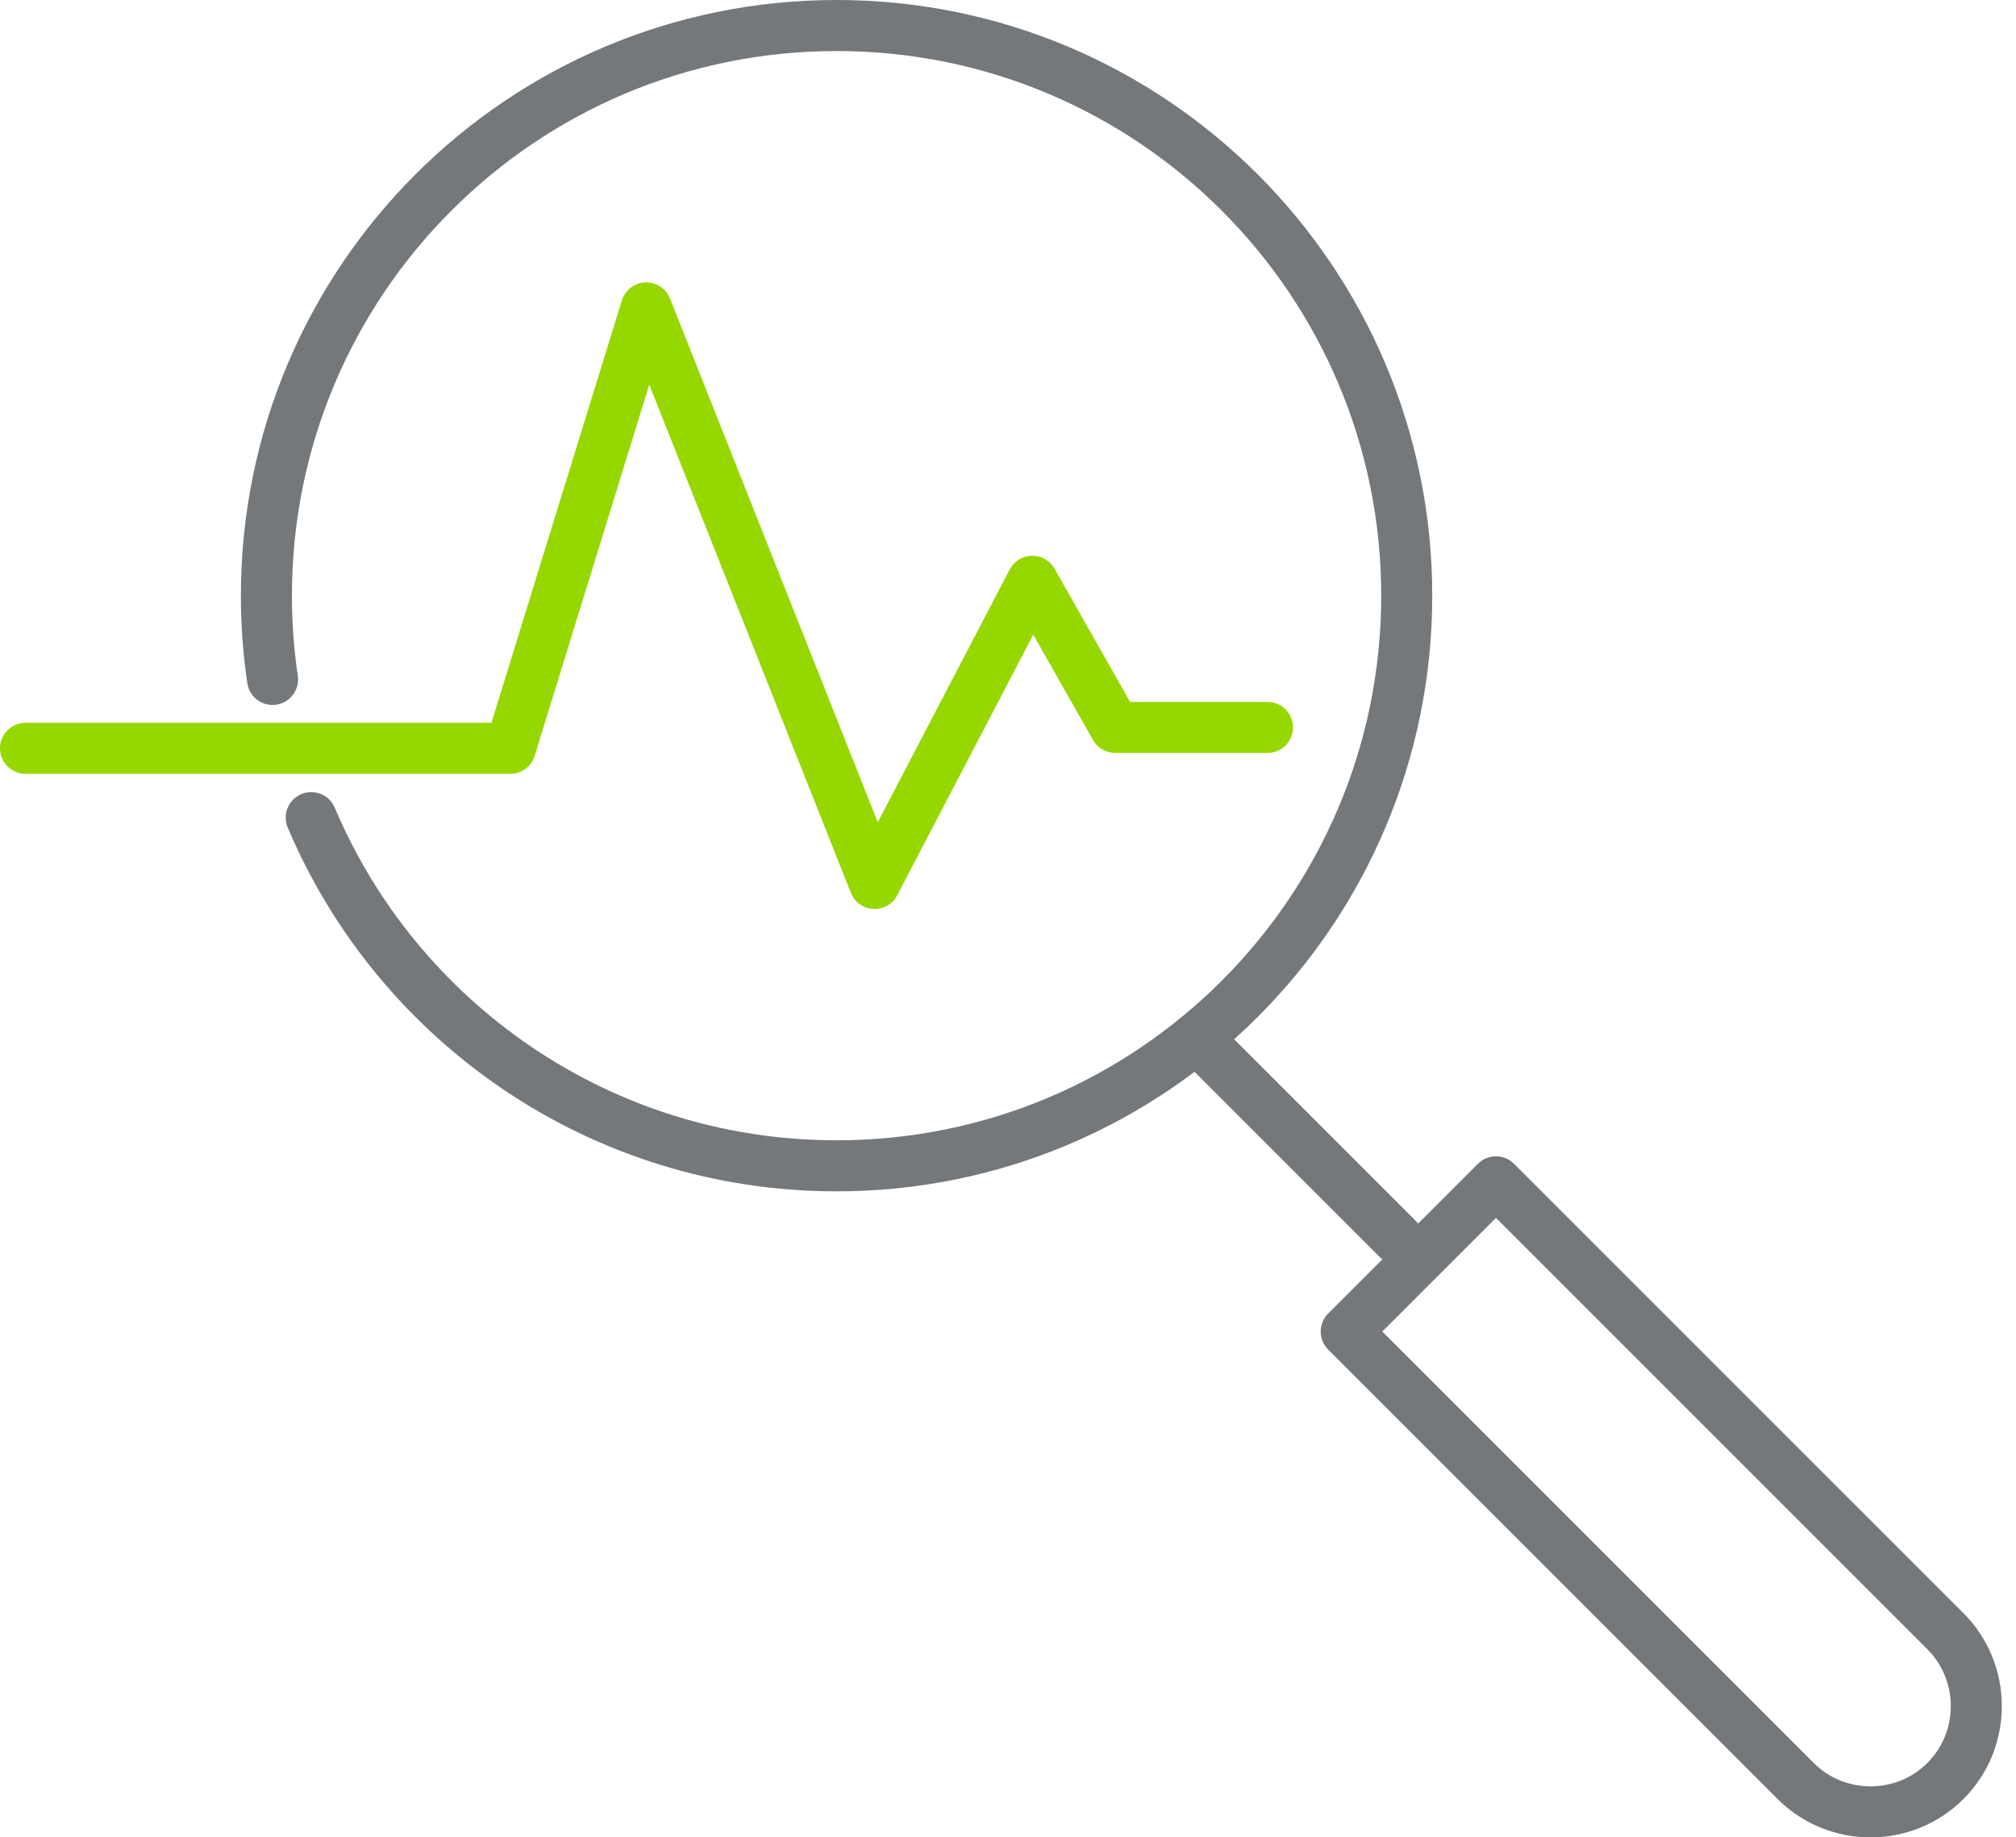
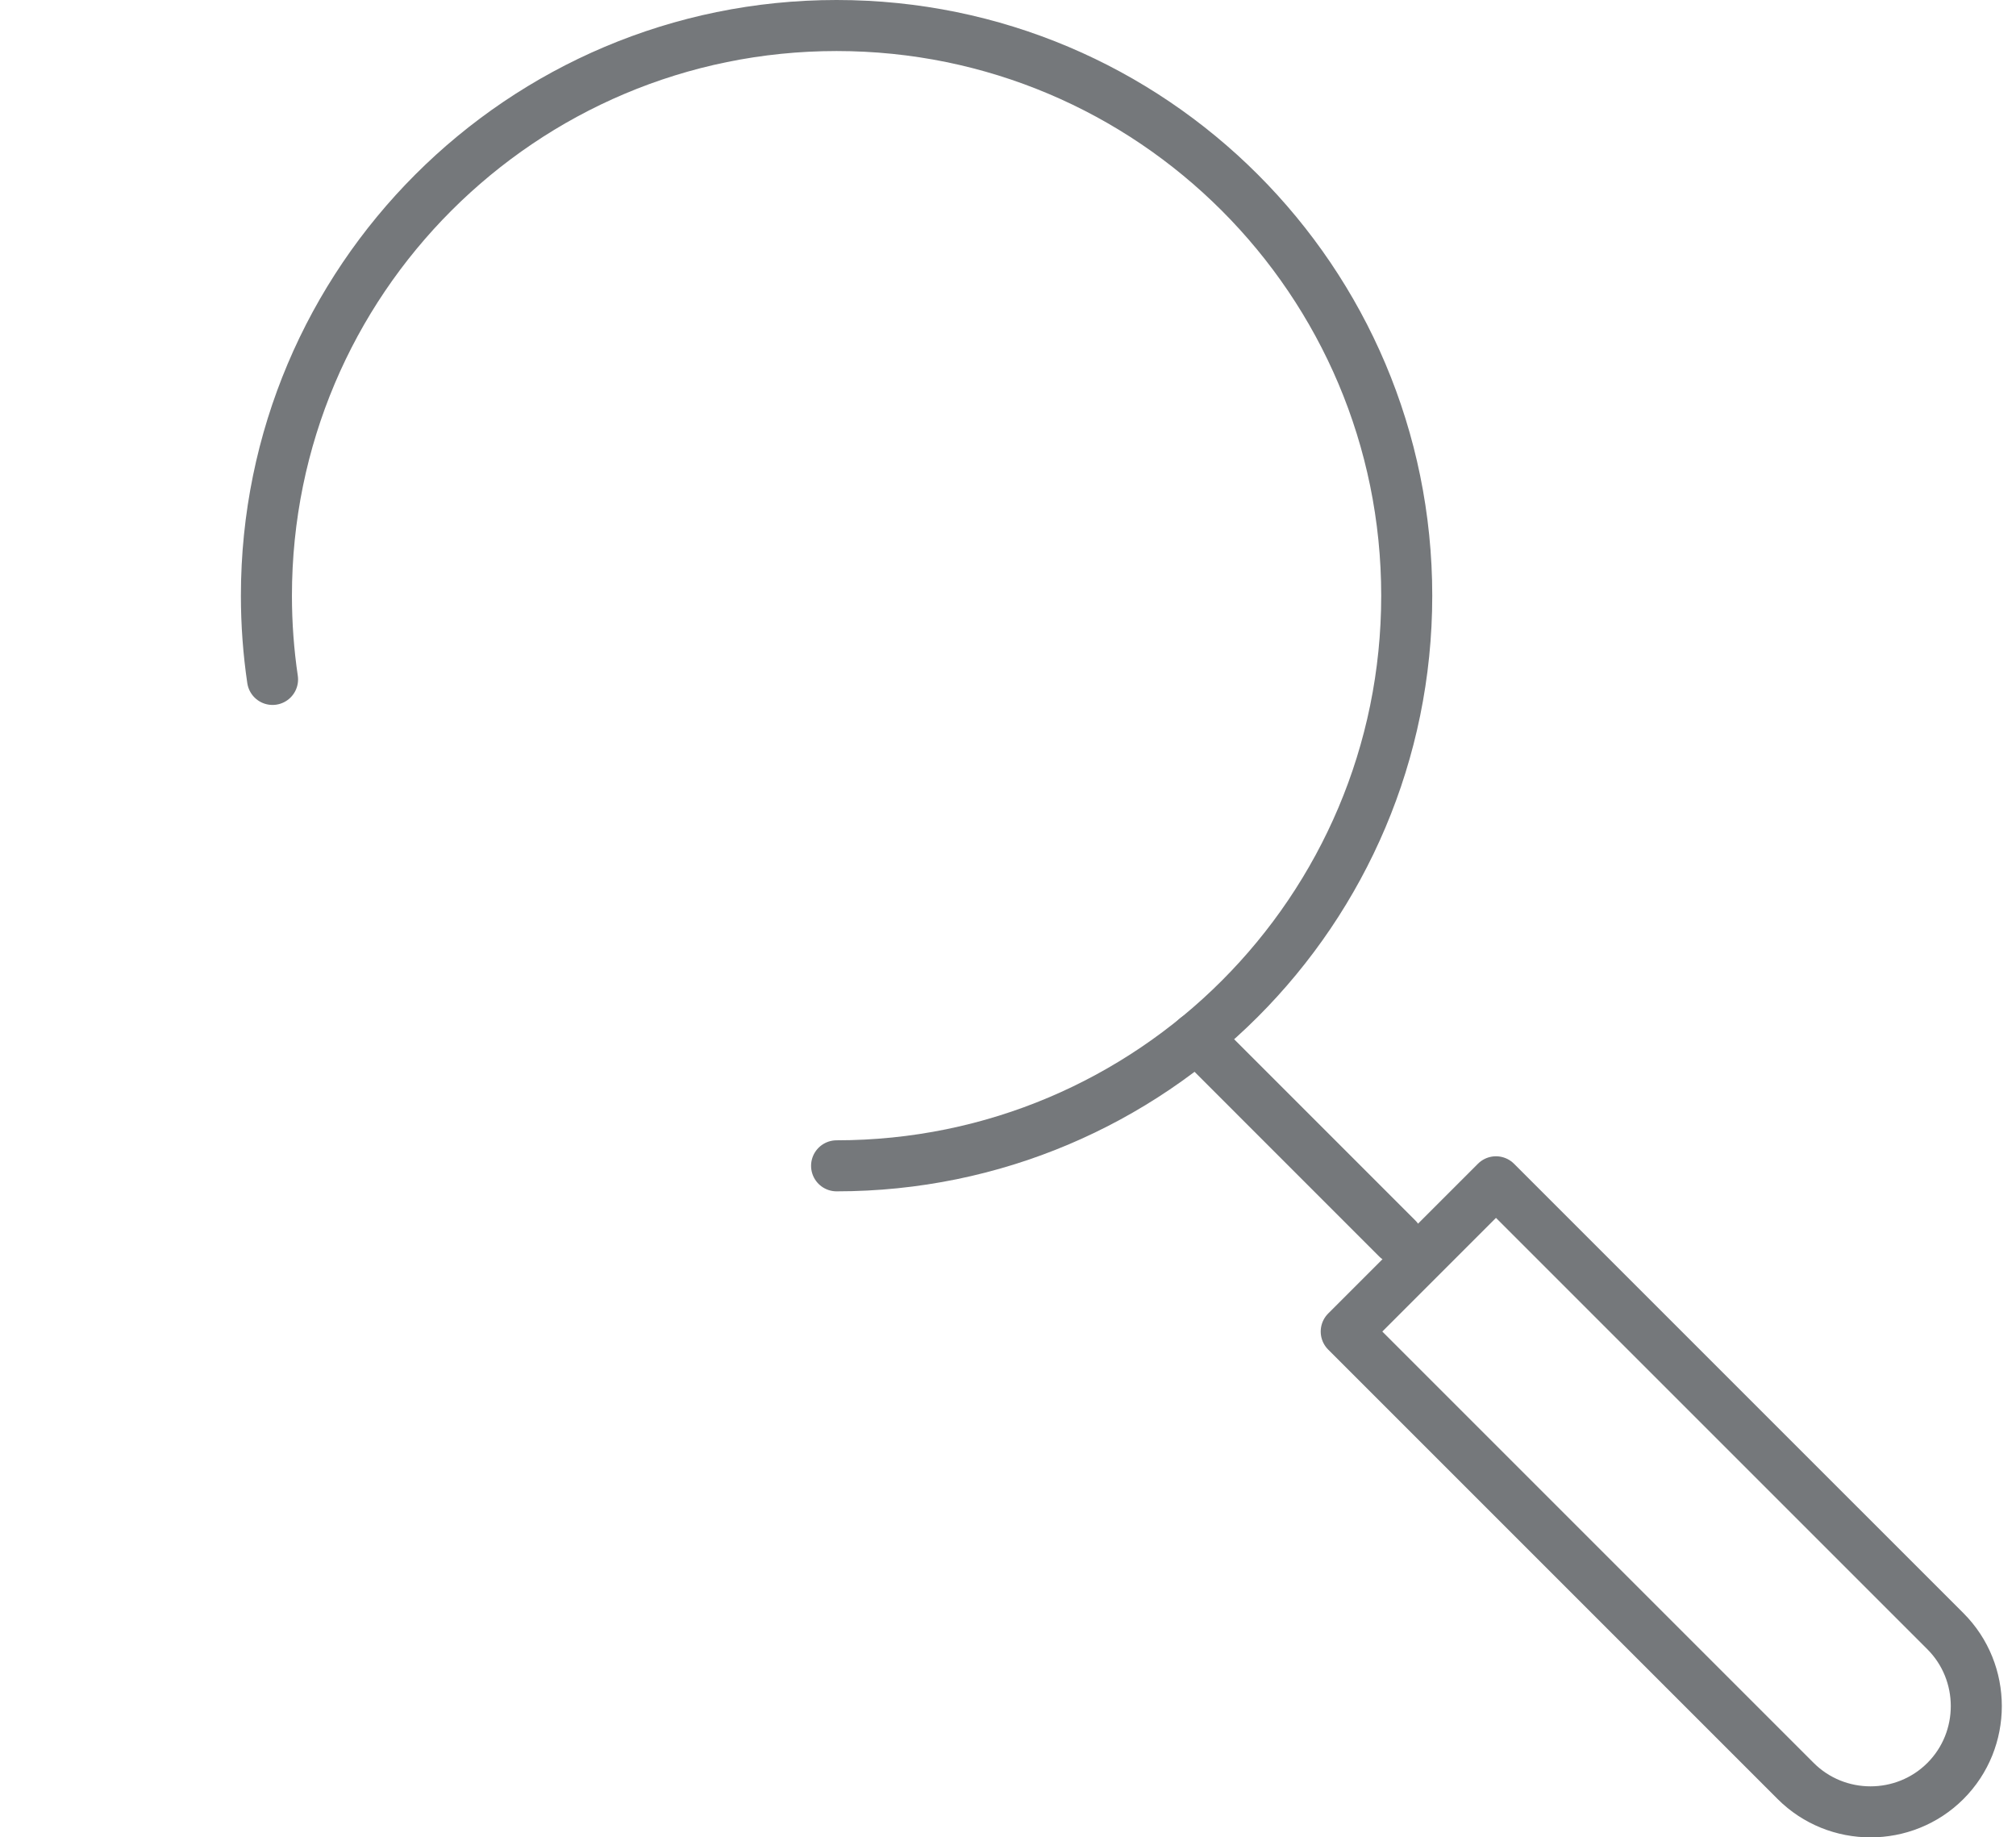
<svg xmlns="http://www.w3.org/2000/svg" width="79px" height="72px" viewBox="0 0 79 72" version="1.1">
  <title>hcm-overlook</title>
  <g id="Final-Screens" stroke="none" stroke-width="1" fill="none" fill-rule="evenodd" stroke-linecap="round" stroke-linejoin="round">
    <g id="Cytokinetics-Diagnostic-Challenges-Desktop-Alt-2" transform="translate(-246, -2320)" stroke-width="2">
      <g id="Group-17" transform="translate(210, 2282)">
        <g id="hcm-overlook" transform="translate(37, 39)">
-           <polyline id="Stroke-1" stroke="#97D700" points="0 28.324 18.995 28.324 24.325 11.065 33.272 33.619 39.453 21.778 42.702 27.505 48.668 27.505" />
-           <path d="M9.68,25.624 C9.522,24.553 9.44,23.457 9.44,22.342 C9.44,10.003 19.443,0 31.783,0 C44.122,0 54.125,10.003 54.125,22.342 C54.125,34.681 44.122,44.684 31.783,44.684 C22.528,44.684 14.588,39.058 11.196,31.039" id="Stroke-3" stroke="#75787B" />
+           <path d="M9.68,25.624 C9.522,24.553 9.44,23.457 9.44,22.342 C9.44,10.003 19.443,0 31.783,0 C44.122,0 54.125,10.003 54.125,22.342 C54.125,34.681 44.122,44.684 31.783,44.684 " id="Stroke-3" stroke="#75787B" />
          <line x1="45.89" y1="39.666" x2="53.757" y2="47.534" id="Stroke-5" stroke="#75787B" />
          <path d="M51.754,51.178 L69.366,68.79 C70.979,70.403 73.62,70.403 75.234,68.79 C76.848,67.176 76.848,64.535 75.234,62.921 L57.622,45.31 L51.754,51.178 Z" id="Stroke-7" stroke="#75787B" />
        </g>
      </g>
    </g>
  </g>
</svg>